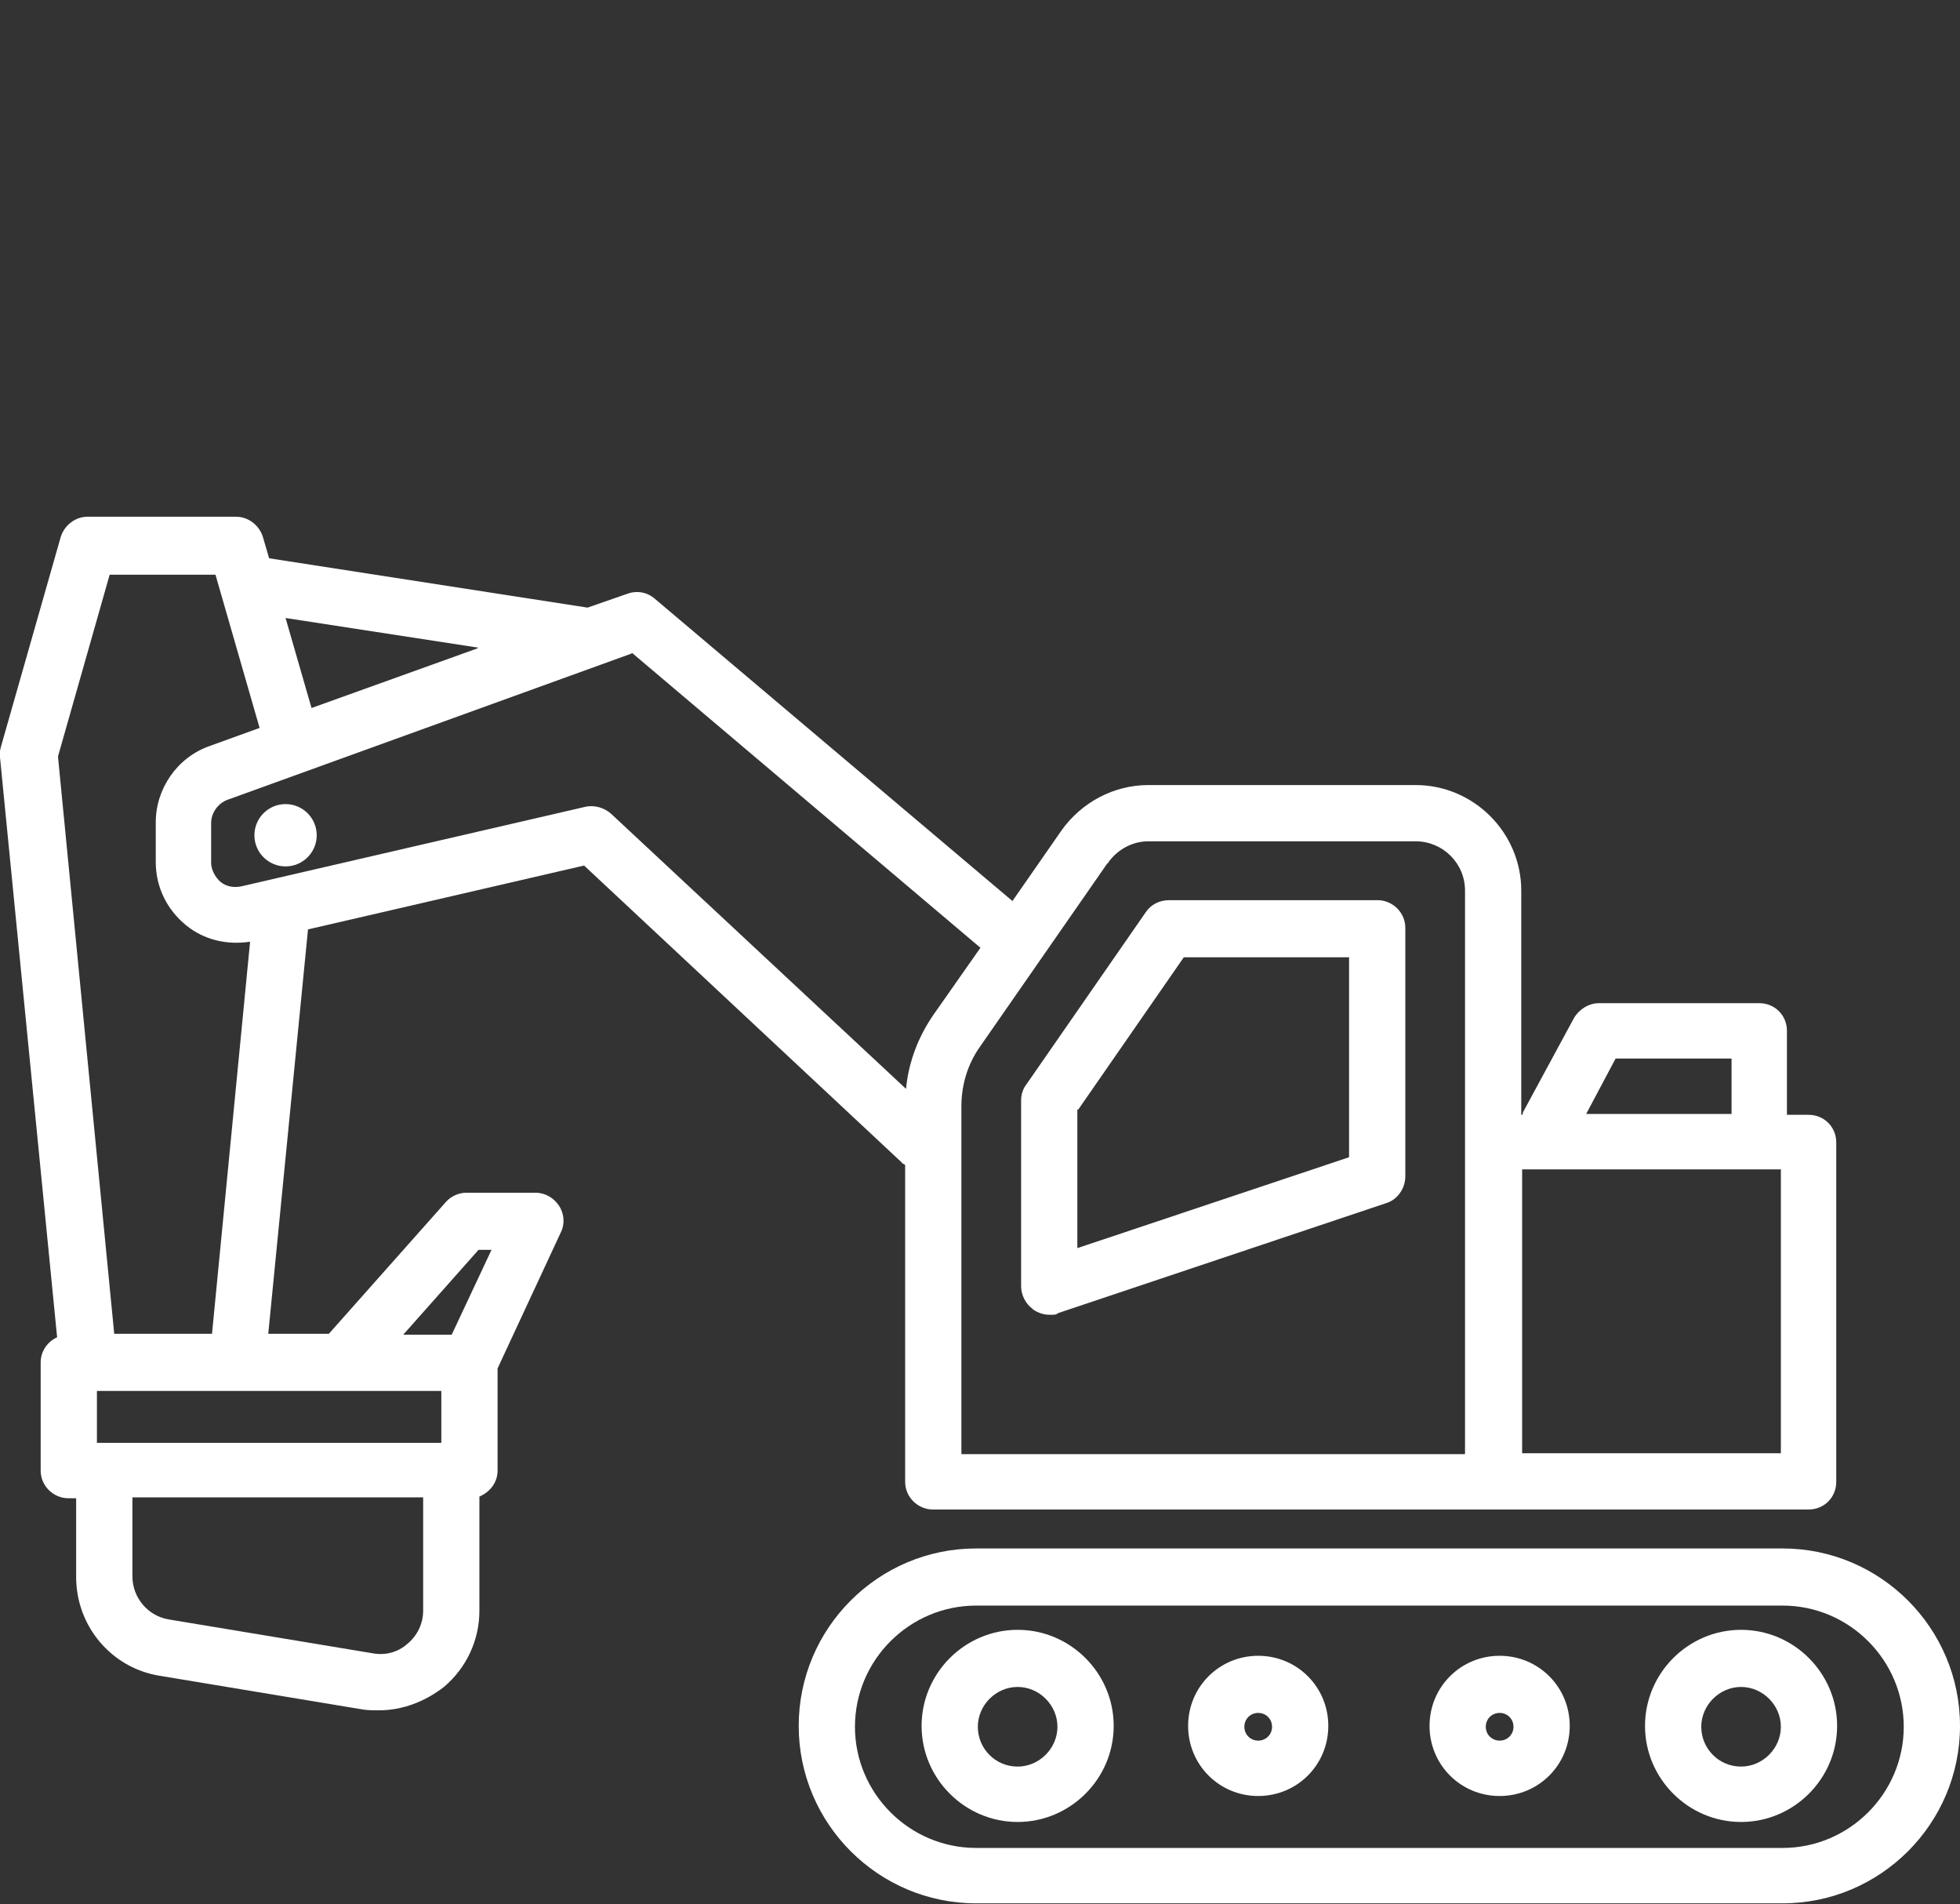
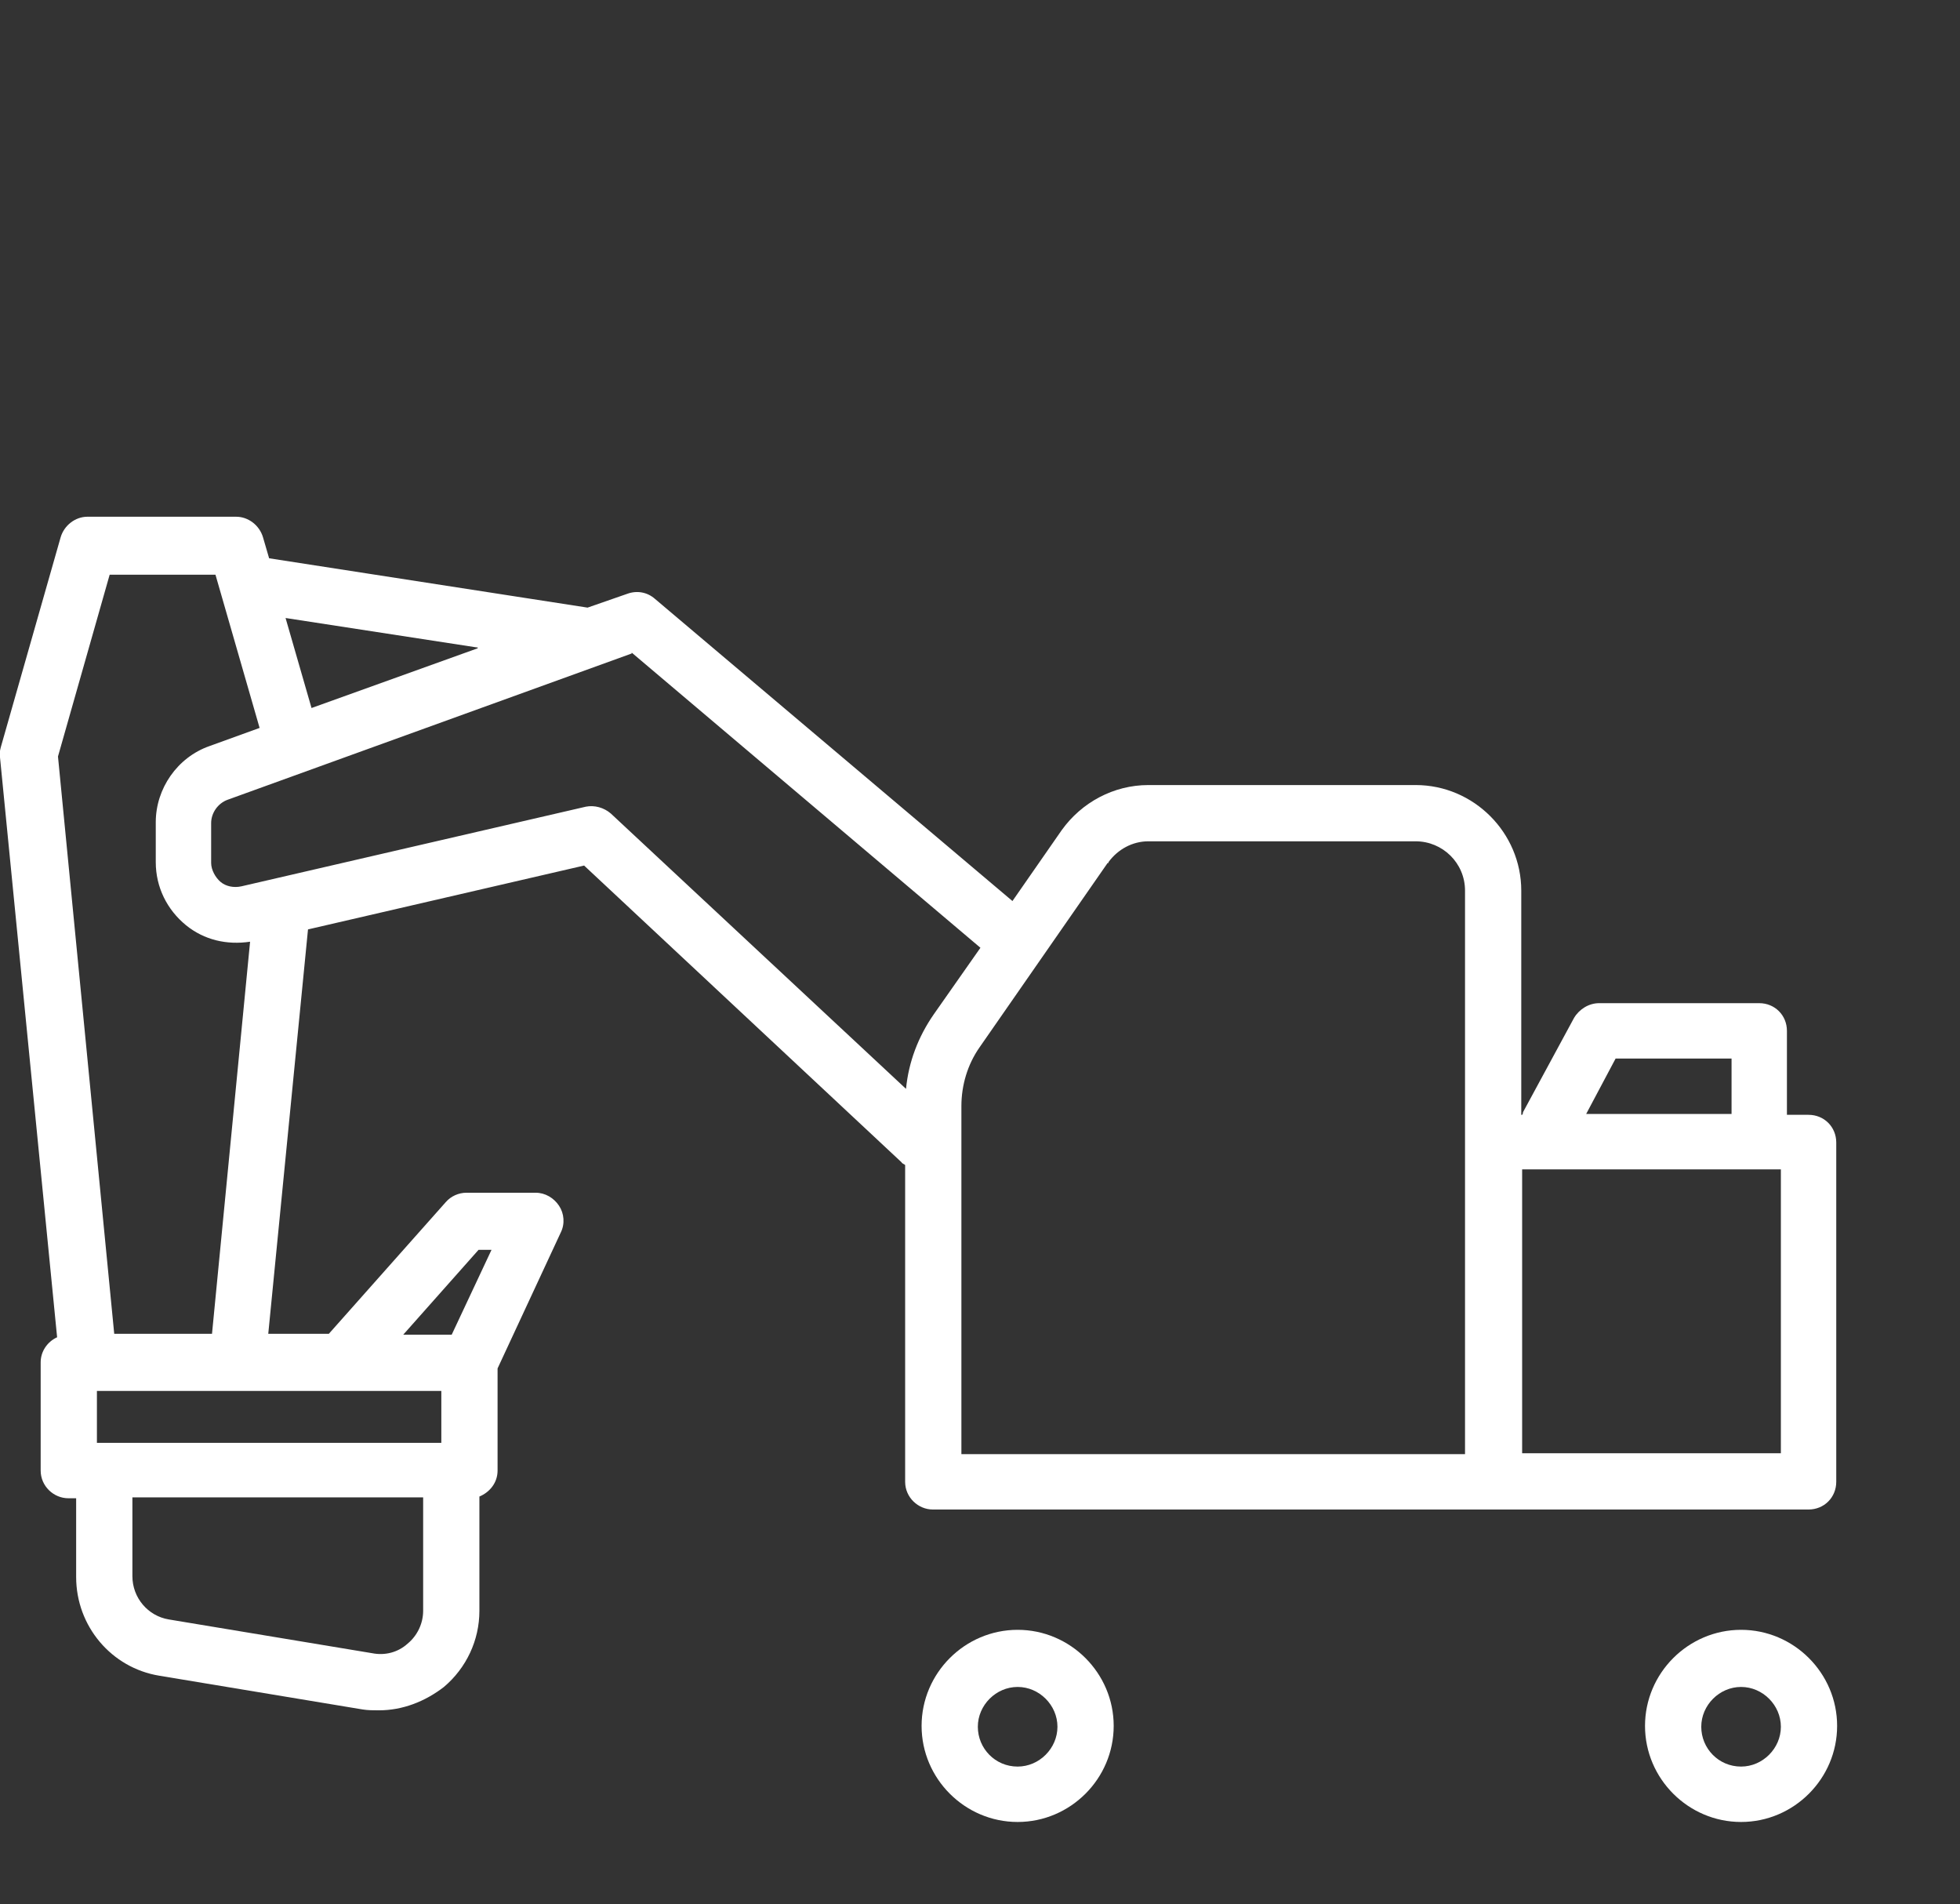
<svg xmlns="http://www.w3.org/2000/svg" id="_レイヤー_2" version="1.1" viewBox="0 0 226.5 220">
  <rect x="0" y="0" width="226.5" height="220" fill="#333333" stroke="none" />
  <defs>
    <style>
      .st0 {
        fill: #fff;
      }
    </style>
  </defs>
  <g id="_レイヤー_1-2">
    <g>
      <path class="st0" d="M35.5,107.4l32-7.4,36.7,34.3c0,.1.3.2.4.3v36.6c0,1.8,1.5,3.2,3.2,3.2h101.2c1.8,0,3.2-1.4,3.2-3.2v-39.2c0-1.8-1.4-3.2-3.2-3.2h-2.5v-9.7c0-1.8-1.4-3.2-3.2-3.2h-18.5c-1.2,0-2.3.7-2.9,1.7l-5.9,10.9s0,.2-.1.3h-.1v-25.9c0-6.7-5.5-12.2-12.2-12.2h-30.9c-4,0-7.7,2-10,5.2l-5.7,8.2-41.3-34.9c-.9-.8-2.1-1-3.2-.6l-4.6,1.6-36.8-5.7-.7-2.4c-.4-1.4-1.7-2.4-3.1-2.4H10.1c-1.4,0-2.7,1-3.1,2.4L.1,86.3c-.1.4-.2.8-.1,1.2l6.6,67c-1.1.5-1.9,1.6-1.9,2.9v12.5c0,1.8,1.5,3.2,3.2,3.2h.9v9.1c0,5.7,4.1,10.5,9.6,11.4l23.5,3.9c.6.1,1.3.1,1.9.1,2.7,0,5.3-1,7.5-2.7,2.6-2.2,4.1-5.4,4.1-8.8v-13.2c1.2-.5,2.1-1.6,2.1-3v-11.8l7.3-15.7c.5-1,.4-2.2-.2-3.1s-1.6-1.5-2.7-1.5h-8c-.9,0-1.8.4-2.4,1.1l-13.5,15.2h-7l4.6-46.8h-.1ZM205.8,167.9h-29.9v-32.8h29.9v32.8ZM186.8,122.3h13.3v6.4h-16.8l3.4-6.4h.1ZM51,160.7v6H11.2v-6h39.8ZM128.1,99.6c1.1-1.5,2.8-2.4,4.6-2.4h30.9c3.1,0,5.7,2.5,5.7,5.7v65.1h-58.2v-40.2c0-2.4.7-4.8,2.1-6.8l14.8-21.3h.1ZM73,75.4l40.3,34.1-5.4,7.7c-1.8,2.6-2.9,5.5-3.2,8.6l-34.1-31.8c-.8-.7-1.9-1-2.9-.8l-39.8,9.2c-.9.2-1.8,0-2.4-.5s-1.1-1.4-1.1-2.2v-4.6c0-1.2.8-2.3,1.9-2.7l46.7-16.9h0ZM55.2,74.9l-19.2,6.9-3-10.4,22.1,3.4h.1ZM12.6,66.4h12.3l5.1,17.7-5.8,2.1c-3.7,1.3-6.2,4.9-6.2,8.8v4.6c0,2.9,1.3,5.5,3.5,7.3,2.1,1.7,4.7,2.3,7.4,1.9l-4.4,45.3h-11.3l-6.5-66.7,6-21.1h0ZM48.9,186.1c0,1.5-.7,2.9-1.8,3.8-1.1,1-2.6,1.4-4.1,1.1h0l-23.5-3.9c-2.4-.4-4.2-2.5-4.2-5v-9.1h33.6v13h0ZM55.3,144.4h1.5l-4.6,9.8h-5.6s8.7-9.8,8.7-9.8Z" />
      <path class="st0" d="M117.6,188.3c-6.1,0-11.1,5-11.1,11.1s5,11.1,11.1,11.1,11.1-5,11.1-11.1-5-11.1-11.1-11.1ZM117.6,204.1c-2.6,0-4.6-2.1-4.6-4.6s2.1-4.6,4.6-4.6,4.6,2.1,4.6,4.6-2.1,4.6-4.6,4.6Z" />
-       <path class="st0" d="M145.4,191.3c-4.5,0-8.1,3.6-8.1,8.1s3.6,8.1,8.1,8.1,8.1-3.6,8.1-8.1-3.6-8.1-8.1-8.1ZM145.4,201.1c-.9,0-1.6-.7-1.6-1.6s.7-1.6,1.6-1.6,1.6.7,1.6,1.6-.7,1.6-1.6,1.6Z" />
-       <path class="st0" d="M173.3,191.3c-4.5,0-8.1,3.6-8.1,8.1s3.6,8.1,8.1,8.1,8.1-3.6,8.1-8.1-3.6-8.1-8.1-8.1ZM173.3,201.1c-.9,0-1.6-.7-1.6-1.6s.7-1.6,1.6-1.6,1.6.7,1.6,1.6-.7,1.6-1.6,1.6Z" />
      <path class="st0" d="M201.2,188.3c-6.1,0-11.1,5-11.1,11.1s5,11.1,11.1,11.1,11.1-5,11.1-11.1-5-11.1-11.1-11.1ZM201.2,204.1c-2.6,0-4.6-2.1-4.6-4.6s2.1-4.6,4.6-4.6,4.6,2.1,4.6,4.6-2.1,4.6-4.6,4.6Z" />
-       <path class="st0" d="M206,178.9h-93.2c-11.3,0-20.5,9.2-20.5,20.5s9.2,20.5,20.5,20.5h93.2c11.3,0,20.5-9.2,20.5-20.5s-9.2-20.5-20.5-20.5h0ZM206,213.5h-93.2c-7.7,0-14-6.3-14-14s6.3-14,14-14h93.2c7.7,0,14,6.3,14,14s-6.3,14-14,14Z" />
-       <path class="st0" d="M119.4,151.3c.6.4,1.2.6,1.9.6s.7,0,1-.2l37.9-12.7c1.3-.4,2.2-1.7,2.2-3.1v-28.7c0-1.8-1.5-3.2-3.2-3.2h-24.1c-1.1,0-2.1.5-2.7,1.4l-13.8,19.9c-.4.5-.6,1.2-.6,1.8v21.5c0,1,.5,2,1.3,2.6h0ZM124.6,128.2l12.2-17.6h19.1v23.1l-31.4,10.5v-16h0Z" />
-       <circle class="st0" cx="33" cy="96.5" r="3.6" />
    </g>
  </g>
</svg>